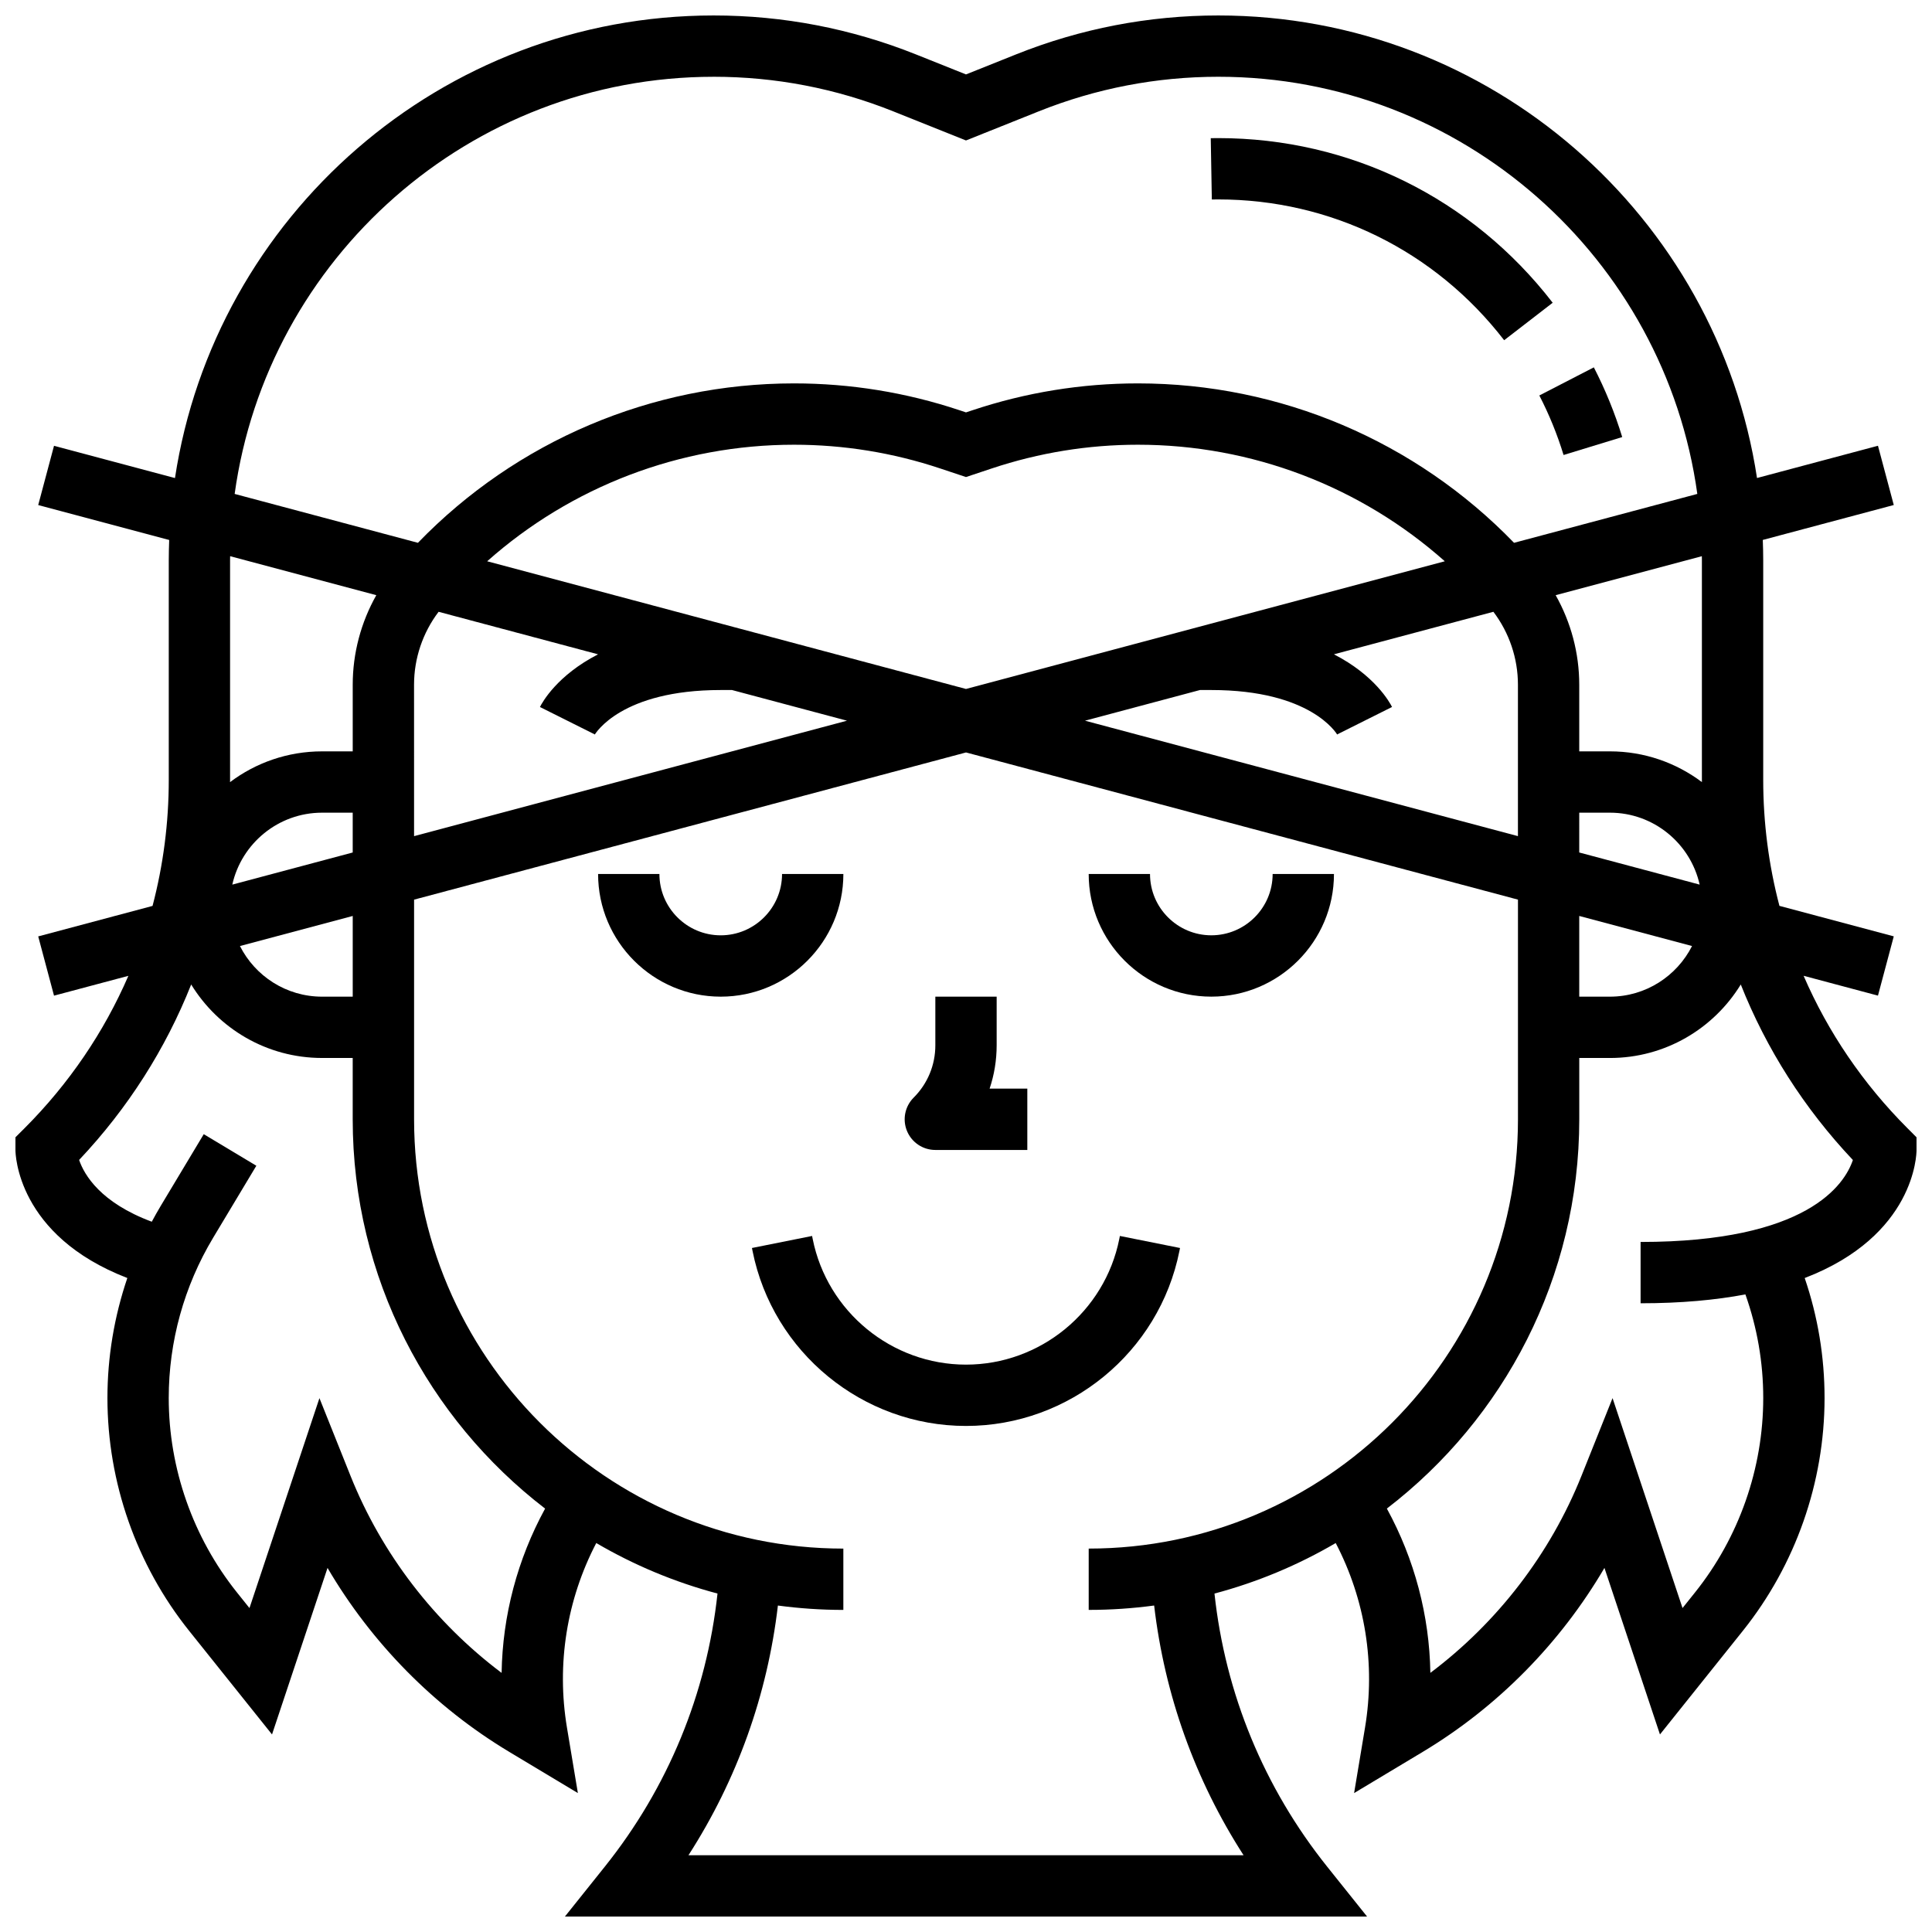
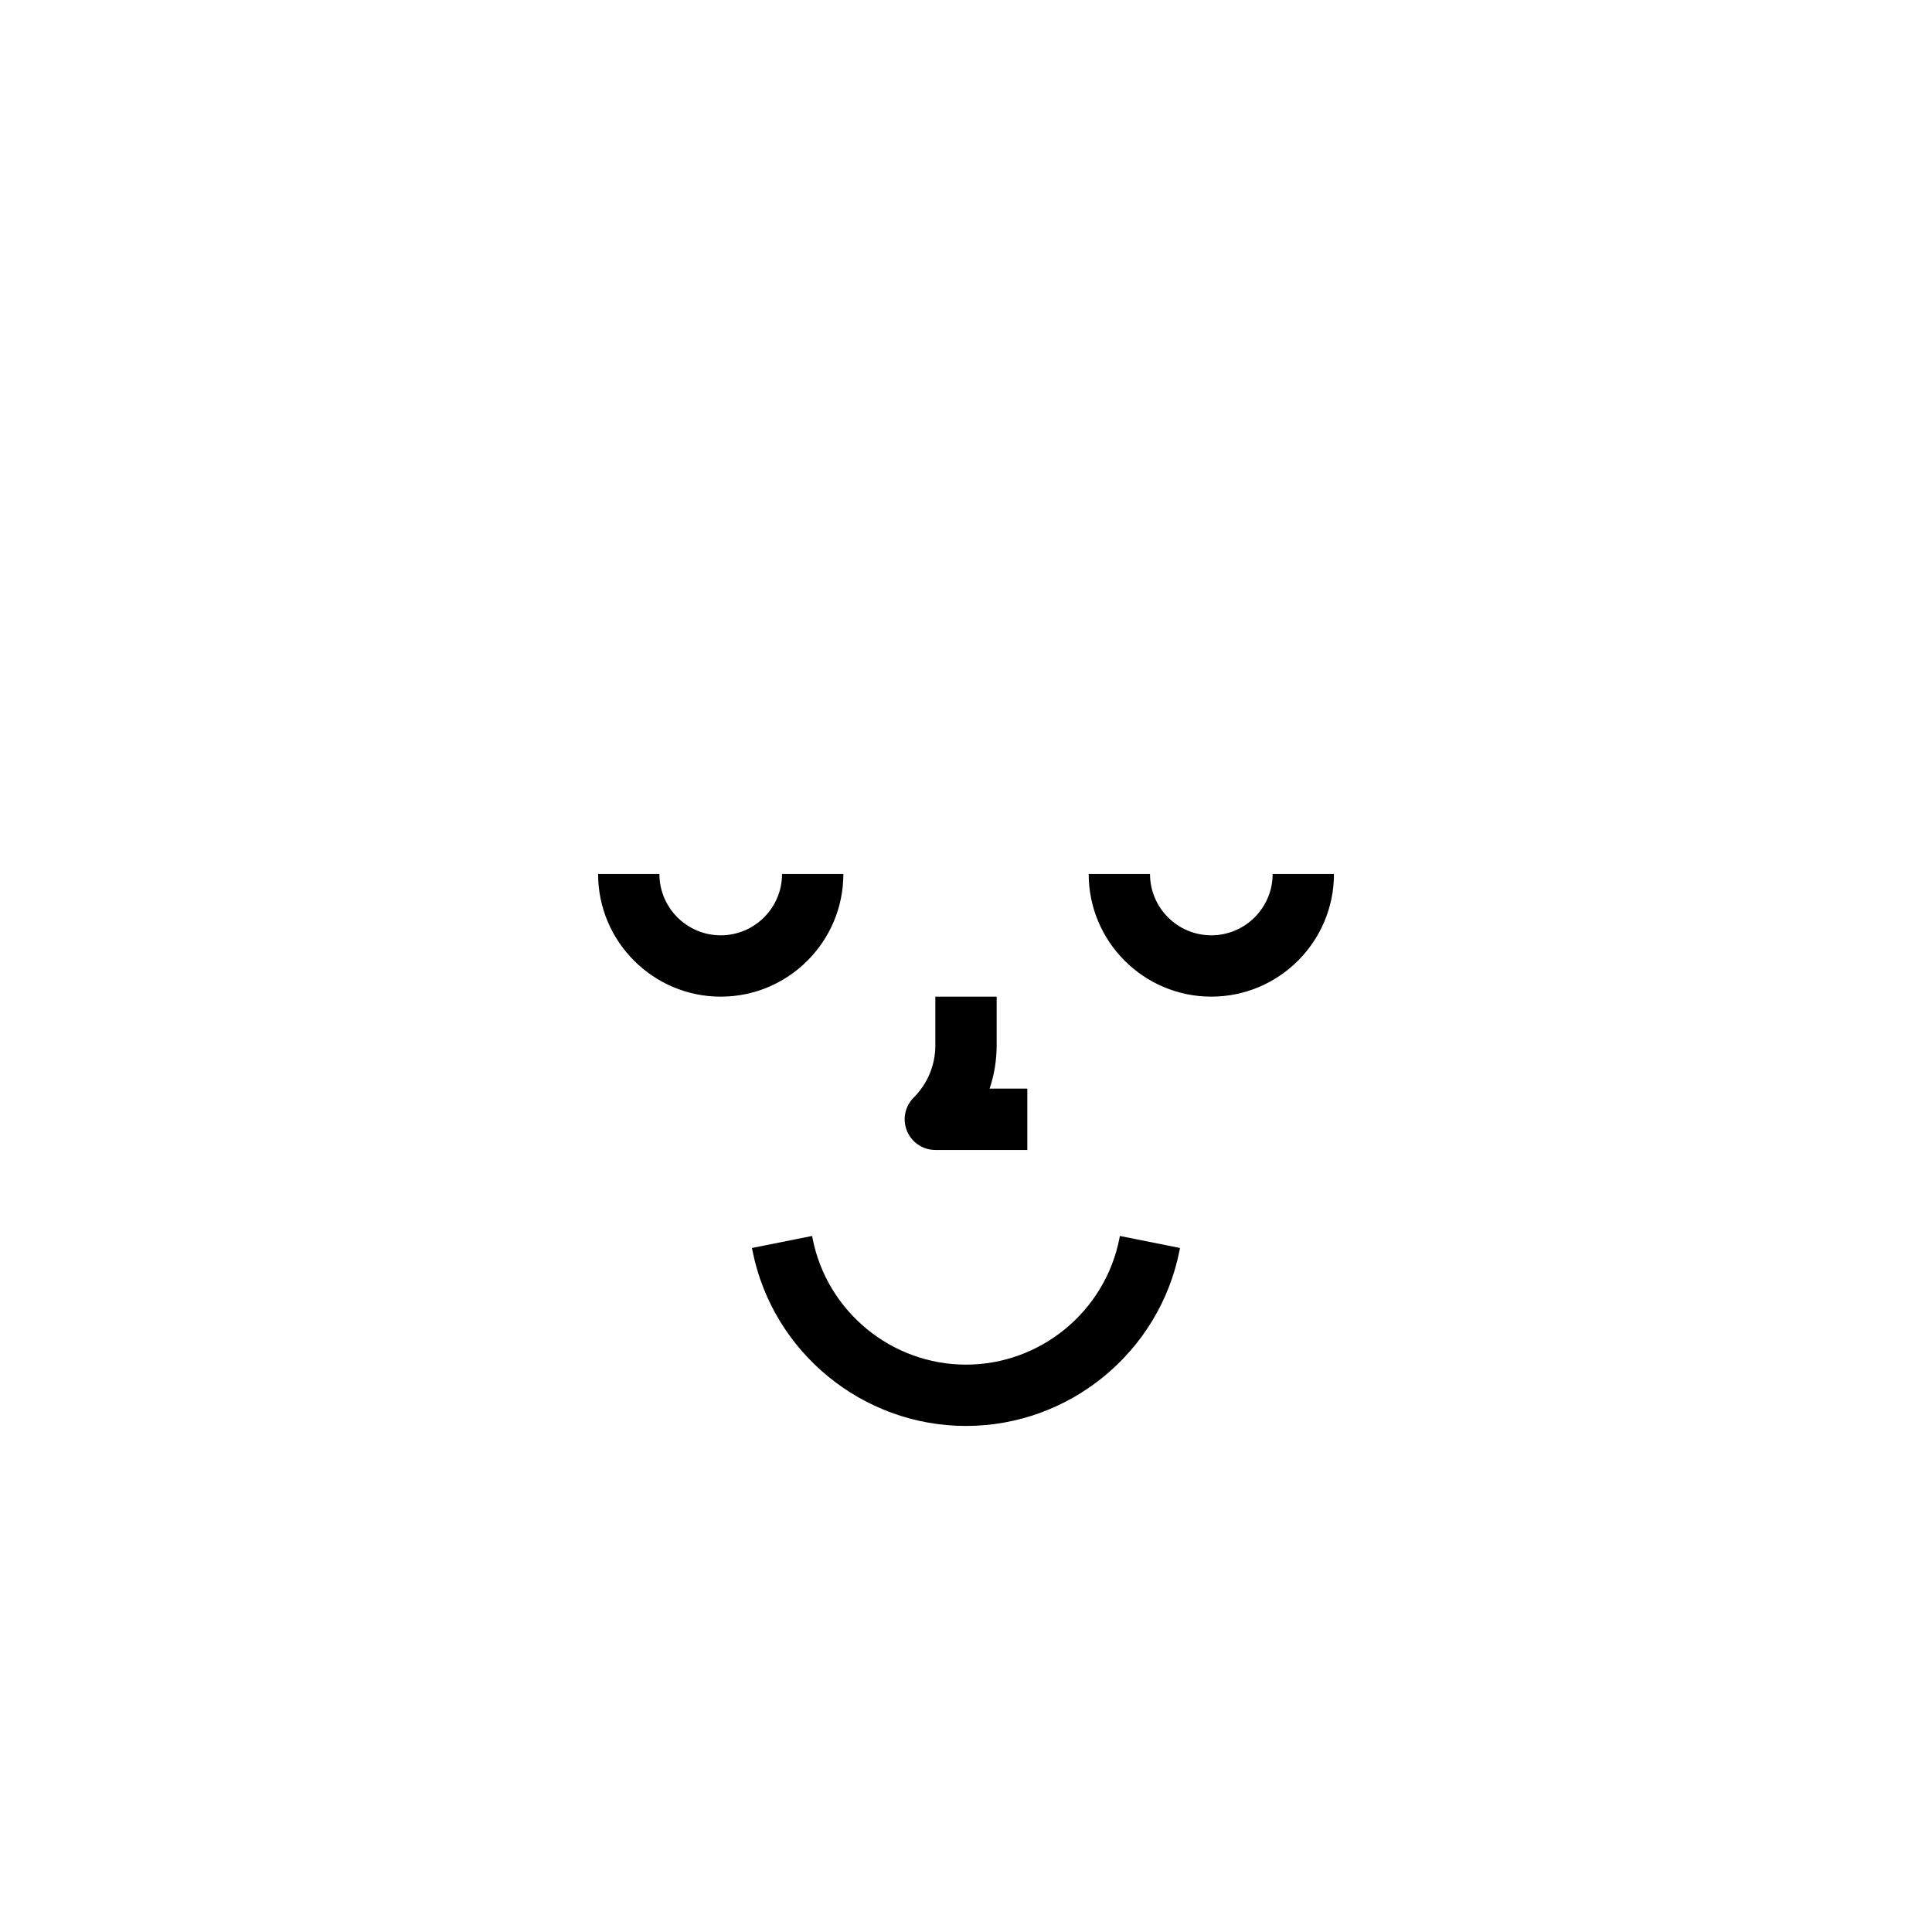
<svg xmlns="http://www.w3.org/2000/svg" width="800px" height="800px" version="1.1" viewBox="144 144 512 512">
  <defs>
    <clipPath id="a">
      <path d="m148.09 148.09h503.81v503.81h-503.81z" />
    </clipPath>
  </defs>
  <path d="m456.56 475.52 0.156-0.789-15.938-3.188-0.152 0.789c-3.859 19.301-20.949 33.309-40.629 33.309-19.684 0-36.77-14.008-40.629-33.309l-0.156-0.789-15.938 3.188 0.156 0.789c5.375 26.871 29.164 46.371 56.566 46.371s51.191-19.5 56.562-46.371z" />
  <path d="m391.87 448.75h24.379v-16.25h-9.996c1.23-3.652 1.871-7.523 1.871-11.492v-12.887h-16.25v12.887c0 5.238-2.039 10.168-5.746 13.871-2.324 2.324-3.019 5.82-1.762 8.855 1.254 3.035 4.219 5.016 7.504 5.016z" />
  <path d="m465.01 408.12c17.922 0 32.504-14.582 32.504-32.504h-16.25c0 8.961-7.293 16.25-16.25 16.25-8.961 0-16.25-7.293-16.25-16.25h-16.25c-0.008 17.922 14.57 32.504 32.496 32.504z" />
  <path d="m367.5 375.62h-16.25c0 8.961-7.293 16.25-16.25 16.25-8.961 0-16.25-7.293-16.25-16.25h-16.25c0 17.922 14.582 32.504 32.504 32.504 17.914 0 32.496-14.582 32.496-32.504z" />
  <g clip-path="url(#a)">
-     <path d="m649.52 443.01c-11.824-11.824-21.094-25.52-27.547-40.414l19.707 5.254 4.188-15.703-30.301-8.082c-2.828-10.77-4.297-21.969-4.297-33.402v-58.172c0-1.809-0.043-3.609-0.113-5.402l34.711-9.254-4.188-15.703-32.055 8.547c-10.547-69.305-70.547-122.58-142.76-122.58-18.453 0-36.496 3.477-53.629 10.328l-13.242 5.297-13.246-5.297c-17.133-6.852-35.176-10.328-53.629-10.328-72.211 0-132.21 53.277-142.75 122.59l-32.055-8.547-4.188 15.703 34.711 9.254c-0.066 1.793-0.113 3.594-0.113 5.402v58.172c0 11.43-1.469 22.633-4.297 33.402l-30.301 8.082 4.188 15.703 19.707-5.254c-6.453 14.895-15.727 28.59-27.547 40.414l-2.383 2.375v3.363c0 0.996 0.391 22.648 29.652 33.926-3.469 10.203-5.273 20.941-5.273 31.805 0 22.336 7.684 44.238 21.637 61.68l21.98 27.477 14.711-44.133c11.672 19.91 28.297 36.836 48.148 48.746l18.195 10.918-2.894-17.359c-2.805-16.836-0.043-33.918 7.769-48.898 9.945 5.824 20.73 10.359 32.129 13.387-2.871 26.531-13.117 51.441-29.883 72.398l-10.559 13.207h212.59l-10.562-13.203c-16.766-20.957-27.012-45.867-29.883-72.398 11.395-3.027 22.18-7.562 32.129-13.387 7.812 14.977 10.574 32.062 7.769 48.898l-2.894 17.359 18.195-10.918c19.855-11.914 36.48-28.84 48.148-48.75l14.711 44.133 21.98-27.477c13.953-17.438 21.641-39.344 21.641-61.68 0-10.914-1.773-21.574-5.262-31.797 29.18-11.219 29.637-32.707 29.637-33.93v-3.363zm-87.004-56.27 29.891 7.969c-4.023 7.953-12.266 13.418-21.766 13.418h-8.125zm-325.04 21.387h-8.125c-9.5 0-17.742-5.465-21.762-13.414l29.887-7.973zm-31.914-29.695c2.434-10.891 12.172-19.062 23.785-19.062h8.125v10.551zm48.164-52.965c0-6.996 2.301-13.785 6.504-19.332l42.262 11.27c-10.824 5.555-14.77 12.691-15.402 13.957l14.535 7.269s-0.031 0.066-0.098 0.191c0.277-0.492 7.137-11.957 33.461-11.957h3l30.473 8.125-114.73 30.598zm19.379-32.723c22.27-19.789 51.117-30.887 81.316-30.887 13.188 0 26.219 2.113 38.727 6.285l6.844 2.281 6.844-2.281c12.512-4.168 25.539-6.285 38.73-6.285 30.199 0 59.047 11.098 81.32 30.887l-126.89 33.84zm188.9 34.121h3c26.324 0 33.184 11.461 33.461 11.953-0.07-0.121-0.098-0.191-0.098-0.191l14.535-7.269c-0.633-1.266-4.582-8.402-15.402-13.957l42.262-11.27c4.203 5.551 6.504 12.34 6.504 19.332v40.121l-114.73-30.59zm100.51 32.504h8.125c11.613 0 21.352 8.168 23.785 19.062l-31.91-8.512zm32.504-66.875v58.172c0 0.203 0.008 0.402 0.008 0.605-6.801-5.113-15.246-8.152-24.387-8.152h-8.125v-17.652c0-8.367-2.188-16.535-6.25-23.734l38.742-10.332c0 0.367 0.012 0.73 0.012 1.094zm-261.9-128.15c16.375 0 32.391 3.082 47.594 9.164l19.281 7.715 19.281-7.711c15.203-6.082 31.215-9.168 47.59-9.168 64.691 0 118.33 48.188 126.94 110.55l-48.57 12.957c-26.062-26.945-61.93-42.246-99.668-42.246-14.938 0-29.699 2.394-43.867 7.121l-1.703 0.566-1.703-0.57c-14.172-4.723-28.93-7.117-43.871-7.117-37.738 0-73.605 15.305-99.668 42.246l-48.57-12.953c8.605-62.363 62.246-110.55 126.94-110.55zm-89.395 137.39c-4.062 7.199-6.25 15.367-6.25 23.734v17.652h-8.125c-9.145 0-17.59 3.039-24.387 8.152 0-0.203 0.008-0.402 0.008-0.605v-58.172c0-0.367 0.012-0.73 0.016-1.098zm33.207 285.6c-17.762-13.352-31.766-31.527-40.039-52.211l-8.238-20.598-18.543 55.633-3.316-4.144c-11.656-14.574-18.078-32.871-18.078-51.531 0-14.945 4.062-29.621 11.754-42.438l11.465-19.109-13.938-8.363-11.465 19.109c-0.805 1.344-1.566 2.711-2.309 4.09-13.562-5.047-17.887-12.379-19.258-16.371 12.926-13.688 22.93-29.441 29.699-46.5 7.152 11.672 20.023 19.477 34.68 19.477h8.125v16.25c0 41.984 20.012 79.379 50.988 103.17-7.34 13.438-11.273 28.348-11.527 43.539zm196.61 48.32h-147.09c12.855-19.973 20.918-42.473 23.699-66.168 5.676 0.758 11.461 1.16 17.344 1.16v-16.25c-62.73 0-113.76-51.035-113.76-113.76v-58.223l146.27-39.004 146.27 39.004v58.219c0 62.73-51.035 113.76-113.76 113.76v16.25c5.879 0 11.668-0.398 17.344-1.16 2.777 23.699 10.836 46.199 23.695 66.172zm105.23-162.52v16.25c10.773 0 19.945-0.871 27.777-2.348 3.121 8.812 4.727 18.012 4.727 27.445 0 18.66-6.418 36.957-18.074 51.527l-3.316 4.144-18.543-55.633-8.238 20.598c-8.273 20.684-22.277 38.859-40.043 52.211-0.25-15.195-4.188-30.102-11.527-43.539 30.977-23.781 50.988-61.176 50.988-103.16v-16.25h8.125c14.66 0 27.527-7.805 34.676-19.477 6.773 17.062 16.781 32.82 29.711 46.512-2.191 6.496-12.051 21.719-56.262 21.719z" />
-   </g>
-   <path d="m466.87 196.85c29.832 0 57.438 13.602 75.746 37.312l12.863-9.93c-21.406-27.73-53.703-43.633-88.609-43.633-0.672 0-1.34 0.008-2.008 0.02l0.285 16.25c0.574-0.012 1.148-0.02 1.723-0.02z" />
-   <path d="m558.36 264.58 15.543-4.754c-1.941-6.348-4.473-12.562-7.519-18.473l-14.445 7.453c2.606 5.043 4.766 10.352 6.422 15.773z" />
+     </g>
</svg>